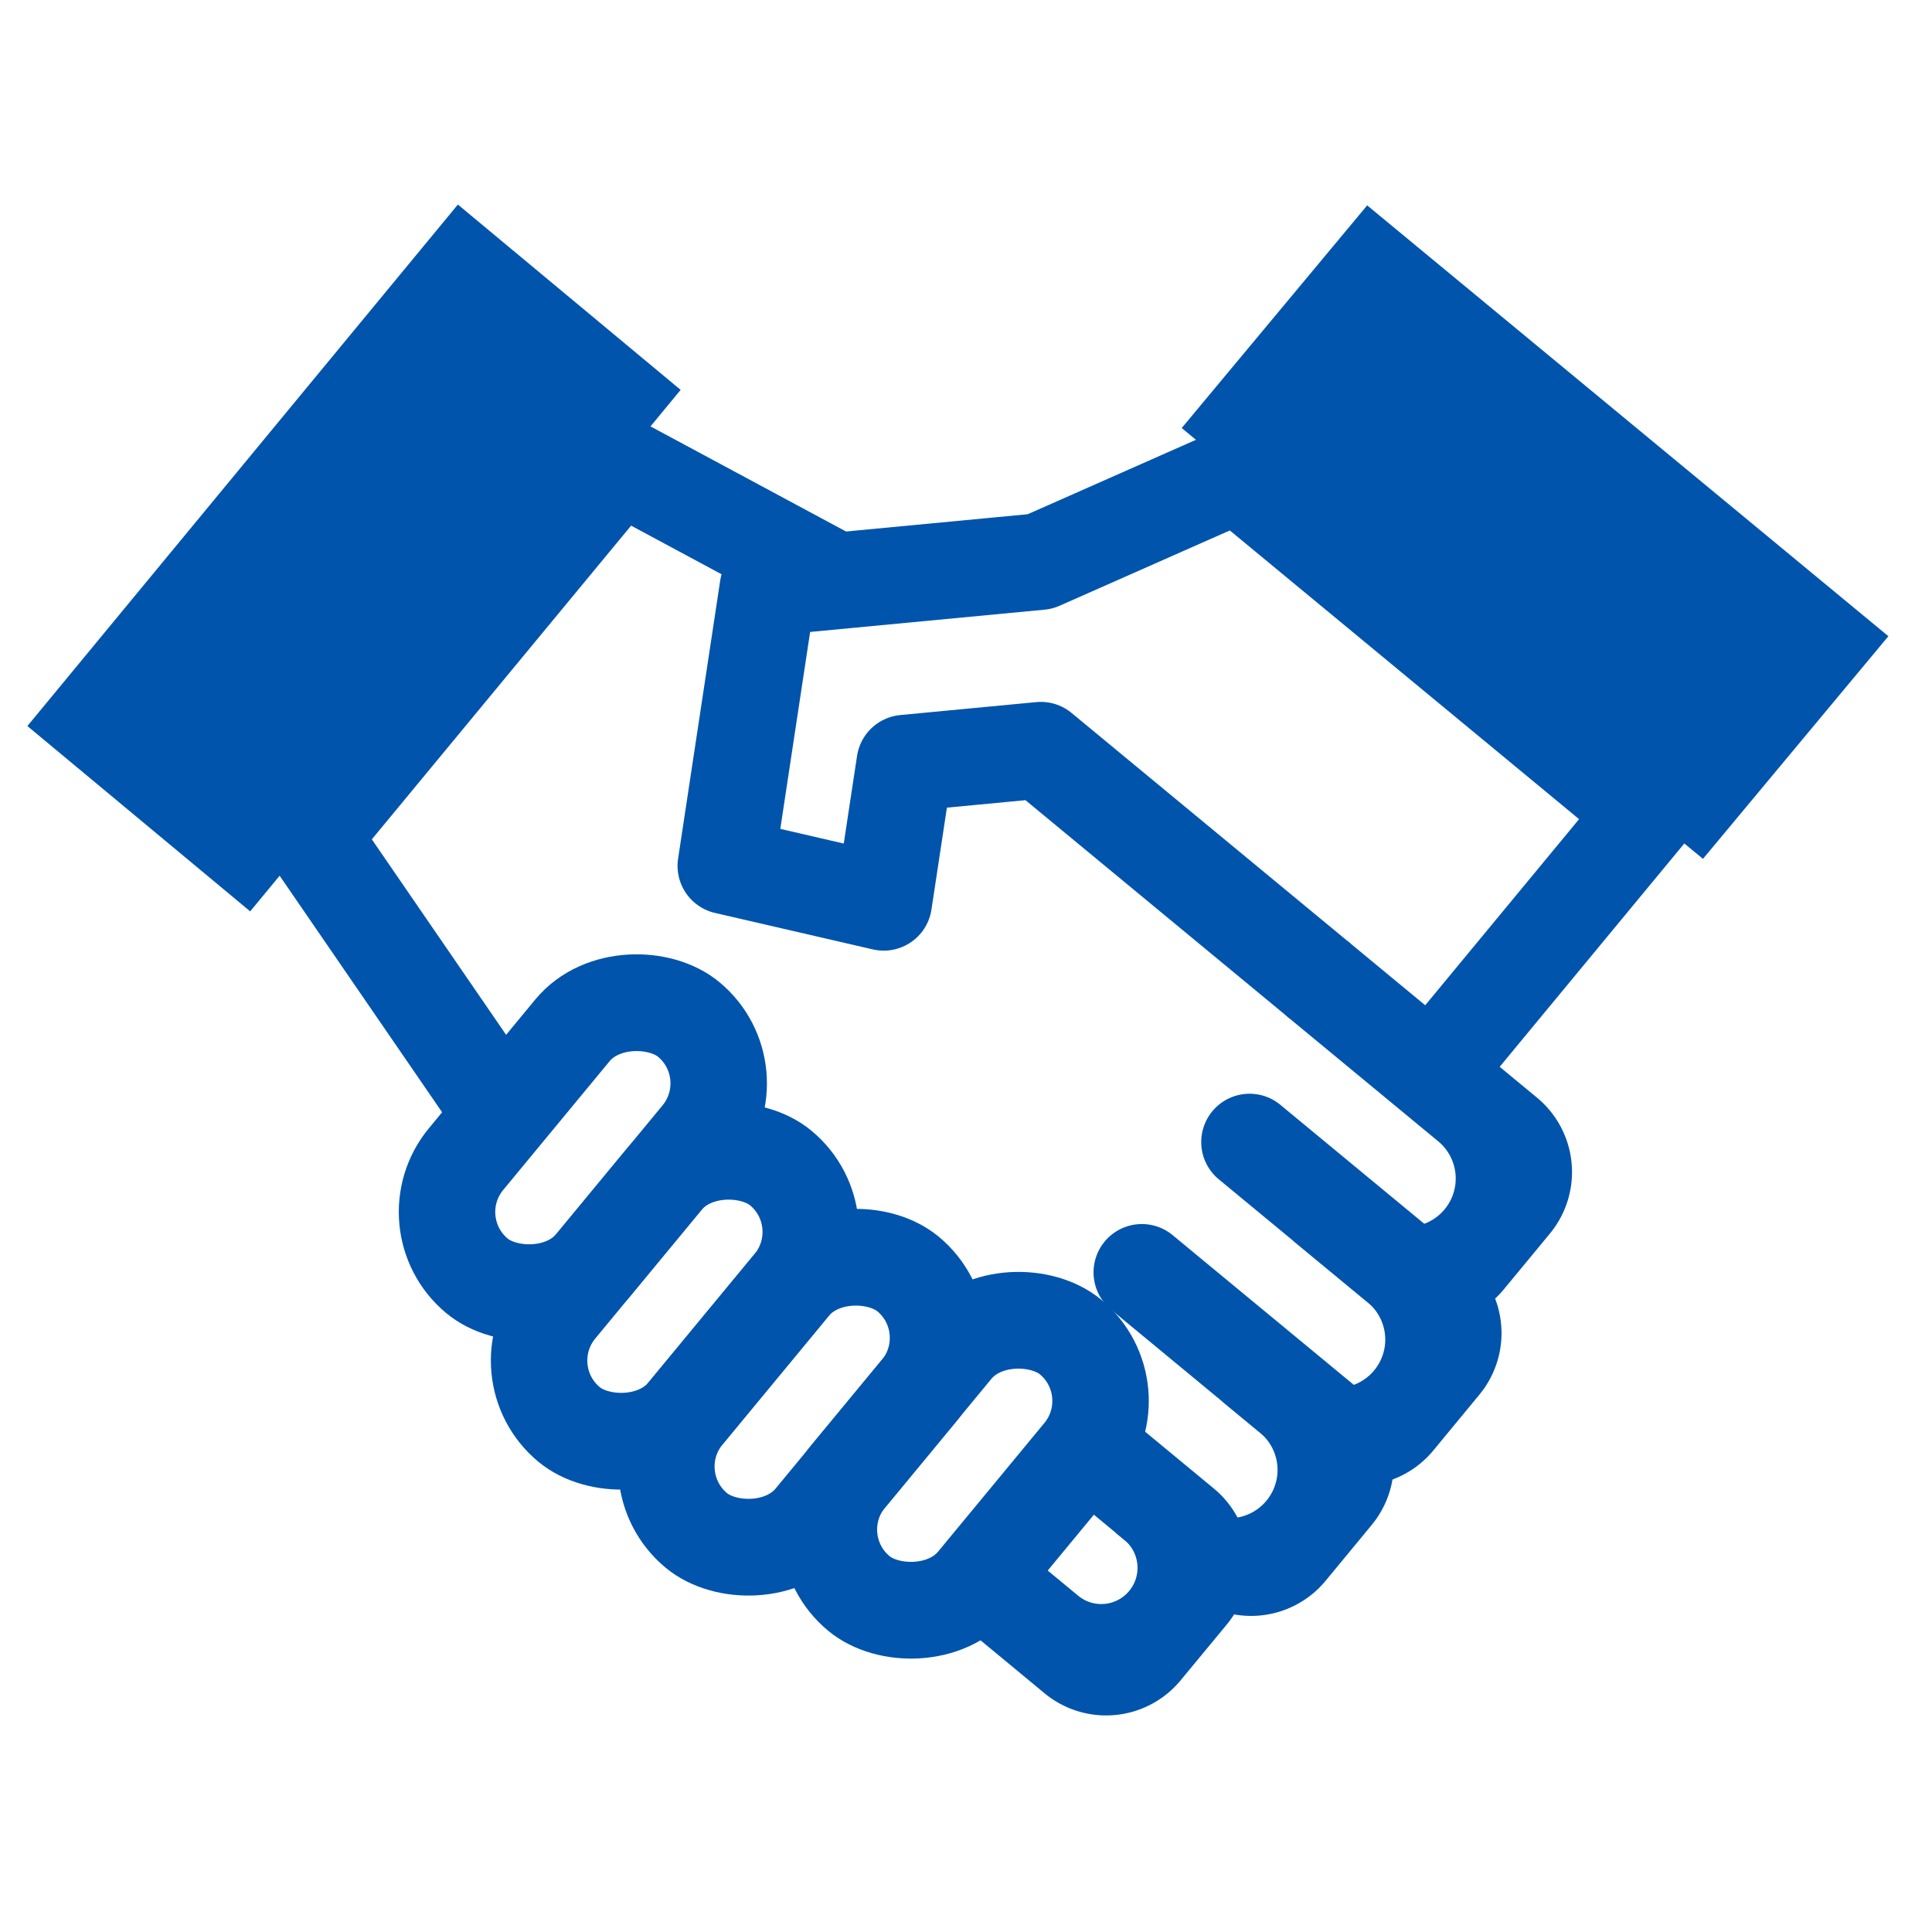
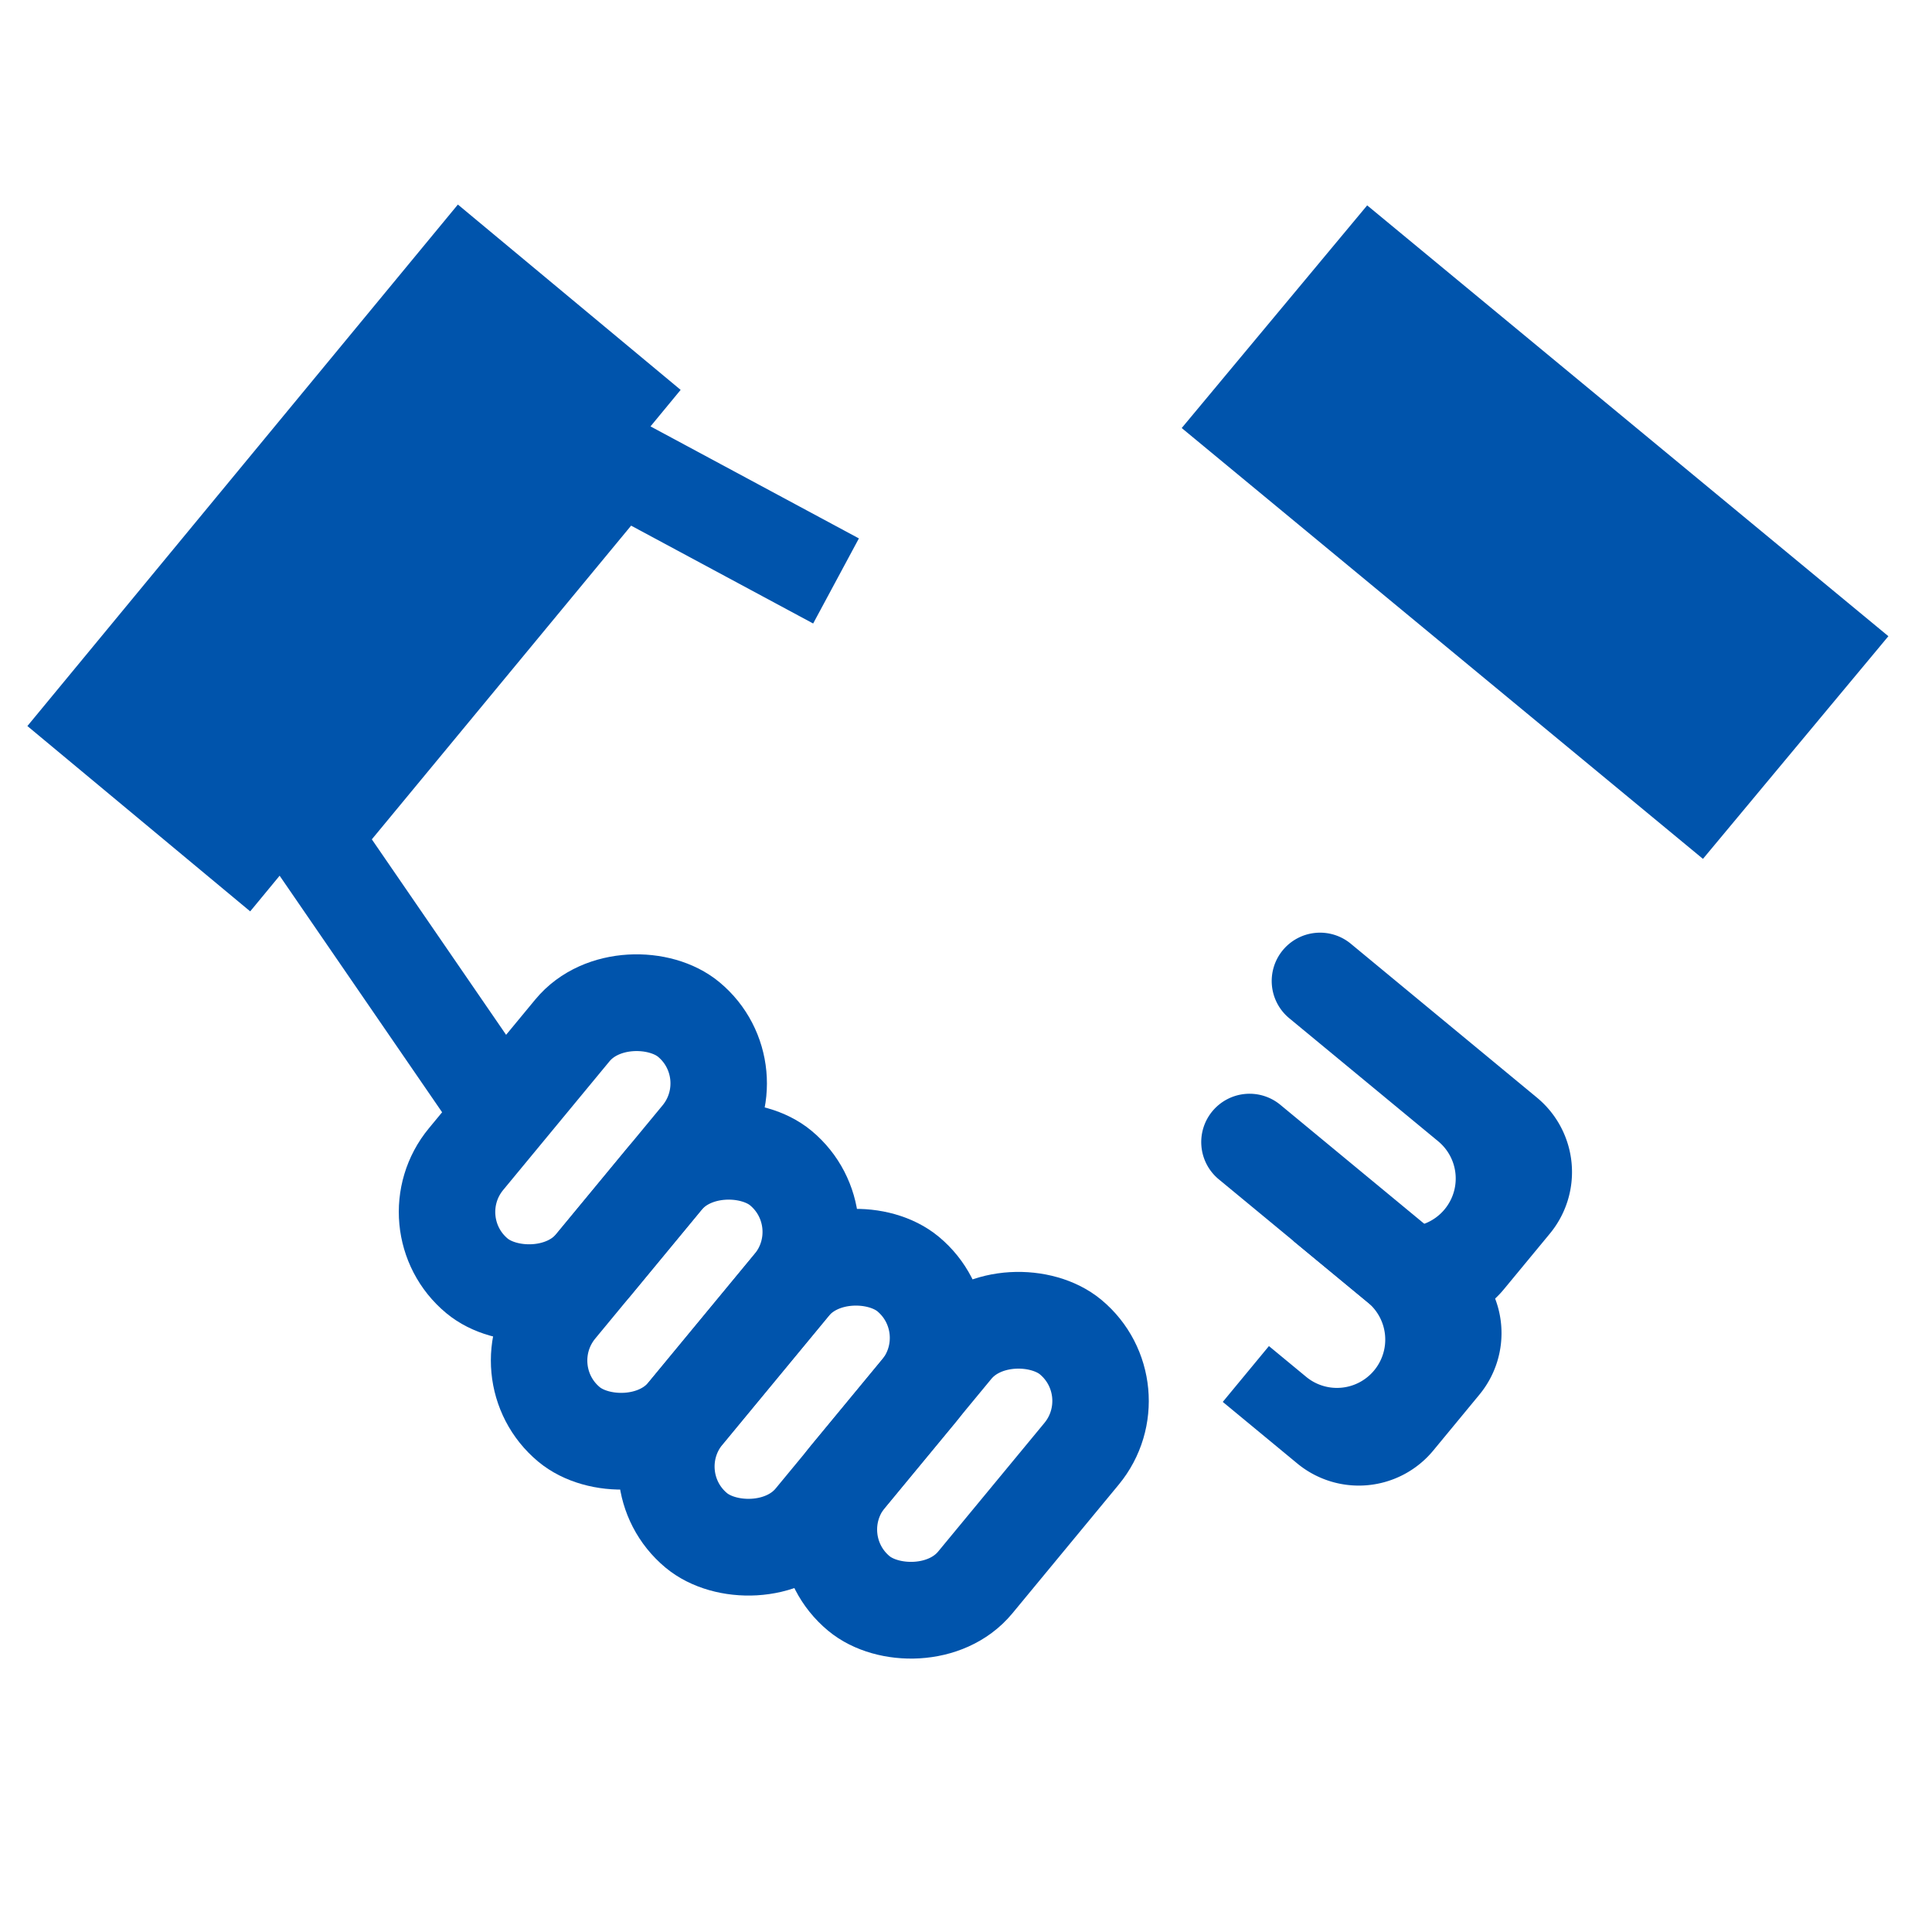
<svg xmlns="http://www.w3.org/2000/svg" fill="none" height="40" viewBox="0 0 40 40" width="40">
  <clipPath id="a">
    <path d="m0 0h40v40h-40z" />
  </clipPath>
  <g clip-path="url(#a)">
    <g stroke="#0054ac" stroke-width="2">
      <path d="m10.569 23.323-4.122-6.001 6.371-7.708 4.491 2.414" stroke-linejoin="round" />
      <rect height="3.428" rx="1.714" transform="matrix(.637 -.771 .769 .639 8.557 25.32)" width="6.884" />
      <rect height="3.428" rx="1.714" transform="matrix(.637 -.771 .769 .639 10.463 28.396)" width="6.884" />
      <rect height="3.428" rx="1.714" transform="matrix(.637 -.771 .769 .639 13.098 30.59)" width="6.884" />
      <rect height="3.428" rx="1.714" transform="matrix(.637 -.771 .769 .639 16.463 31.895)" width="6.884" />
    </g>
    <path d="m14.092 8.072-8.912 10.797-4.613-3.837 8.913-10.797zm21.166 9.71-10.792-8.92 3.84-4.61 10.791 8.92z" fill="#0054ac" />
-     <path d="m27.33 20.31-5.781-4.778-2.816.268-.437 2.882-3.268-.755.873-5.765 5.632-.535 4.09-1.809 8.478 7.008-4.46 5.395" stroke="#0054ac" stroke-linejoin="round" stroke-width="2" />
-     <path clip-rule="evenodd" d="m20.086 33.783 1.274-1.541.963.796a.75.75 0 0 0 .956-1.156l-.963-.796 1.274-1.542 1.541 1.274a2 2 0 0 1 .268 2.816l-.956 1.156a2 2 0 0 1 -2.816.268z" fill="#0054ac" fill-rule="evenodd" />
-     <path clip-rule="evenodd" d="m22.87 25.706a1 1 0 0 0 .134 1.408l3.083 2.548a1 1 0 0 1 -1.274 1.542l-.771-.637-.956 1.156 1.542 1.274a2 2 0 0 0 2.816-.267l.955-1.157a2 2 0 0 0 -.267-2.816l-3.854-3.185a1 1 0 0 0 -1.408.134z" fill="#0054ac" fill-rule="evenodd" />
    <path clip-rule="evenodd" d="m25.1 23.008a1 1 0 0 0 .133 1.408l3.084 2.548a1 1 0 1 1 -1.274 1.542l-.771-.637-.956 1.156 1.542 1.274a2 2 0 0 0 2.816-.267l.955-1.157a2 2 0 0 0 -.267-2.815l-3.854-3.186a1 1 0 0 0 -1.408.134z" fill="#0054ac" fill-rule="evenodd" />
    <path clip-rule="evenodd" d="m26.559 19.673a1 1 0 0 0 .133 1.408l3.084 2.548a1 1 0 0 1 -1.274 1.542l-.771-.637-.956 1.156 1.542 1.274a2 2 0 0 0 2.816-.267l.955-1.156a2 2 0 0 0 -.267-2.816l-3.854-3.186a1 1 0 0 0 -1.408.134z" fill="#0054ac" fill-rule="evenodd" />
  </g>
</svg>